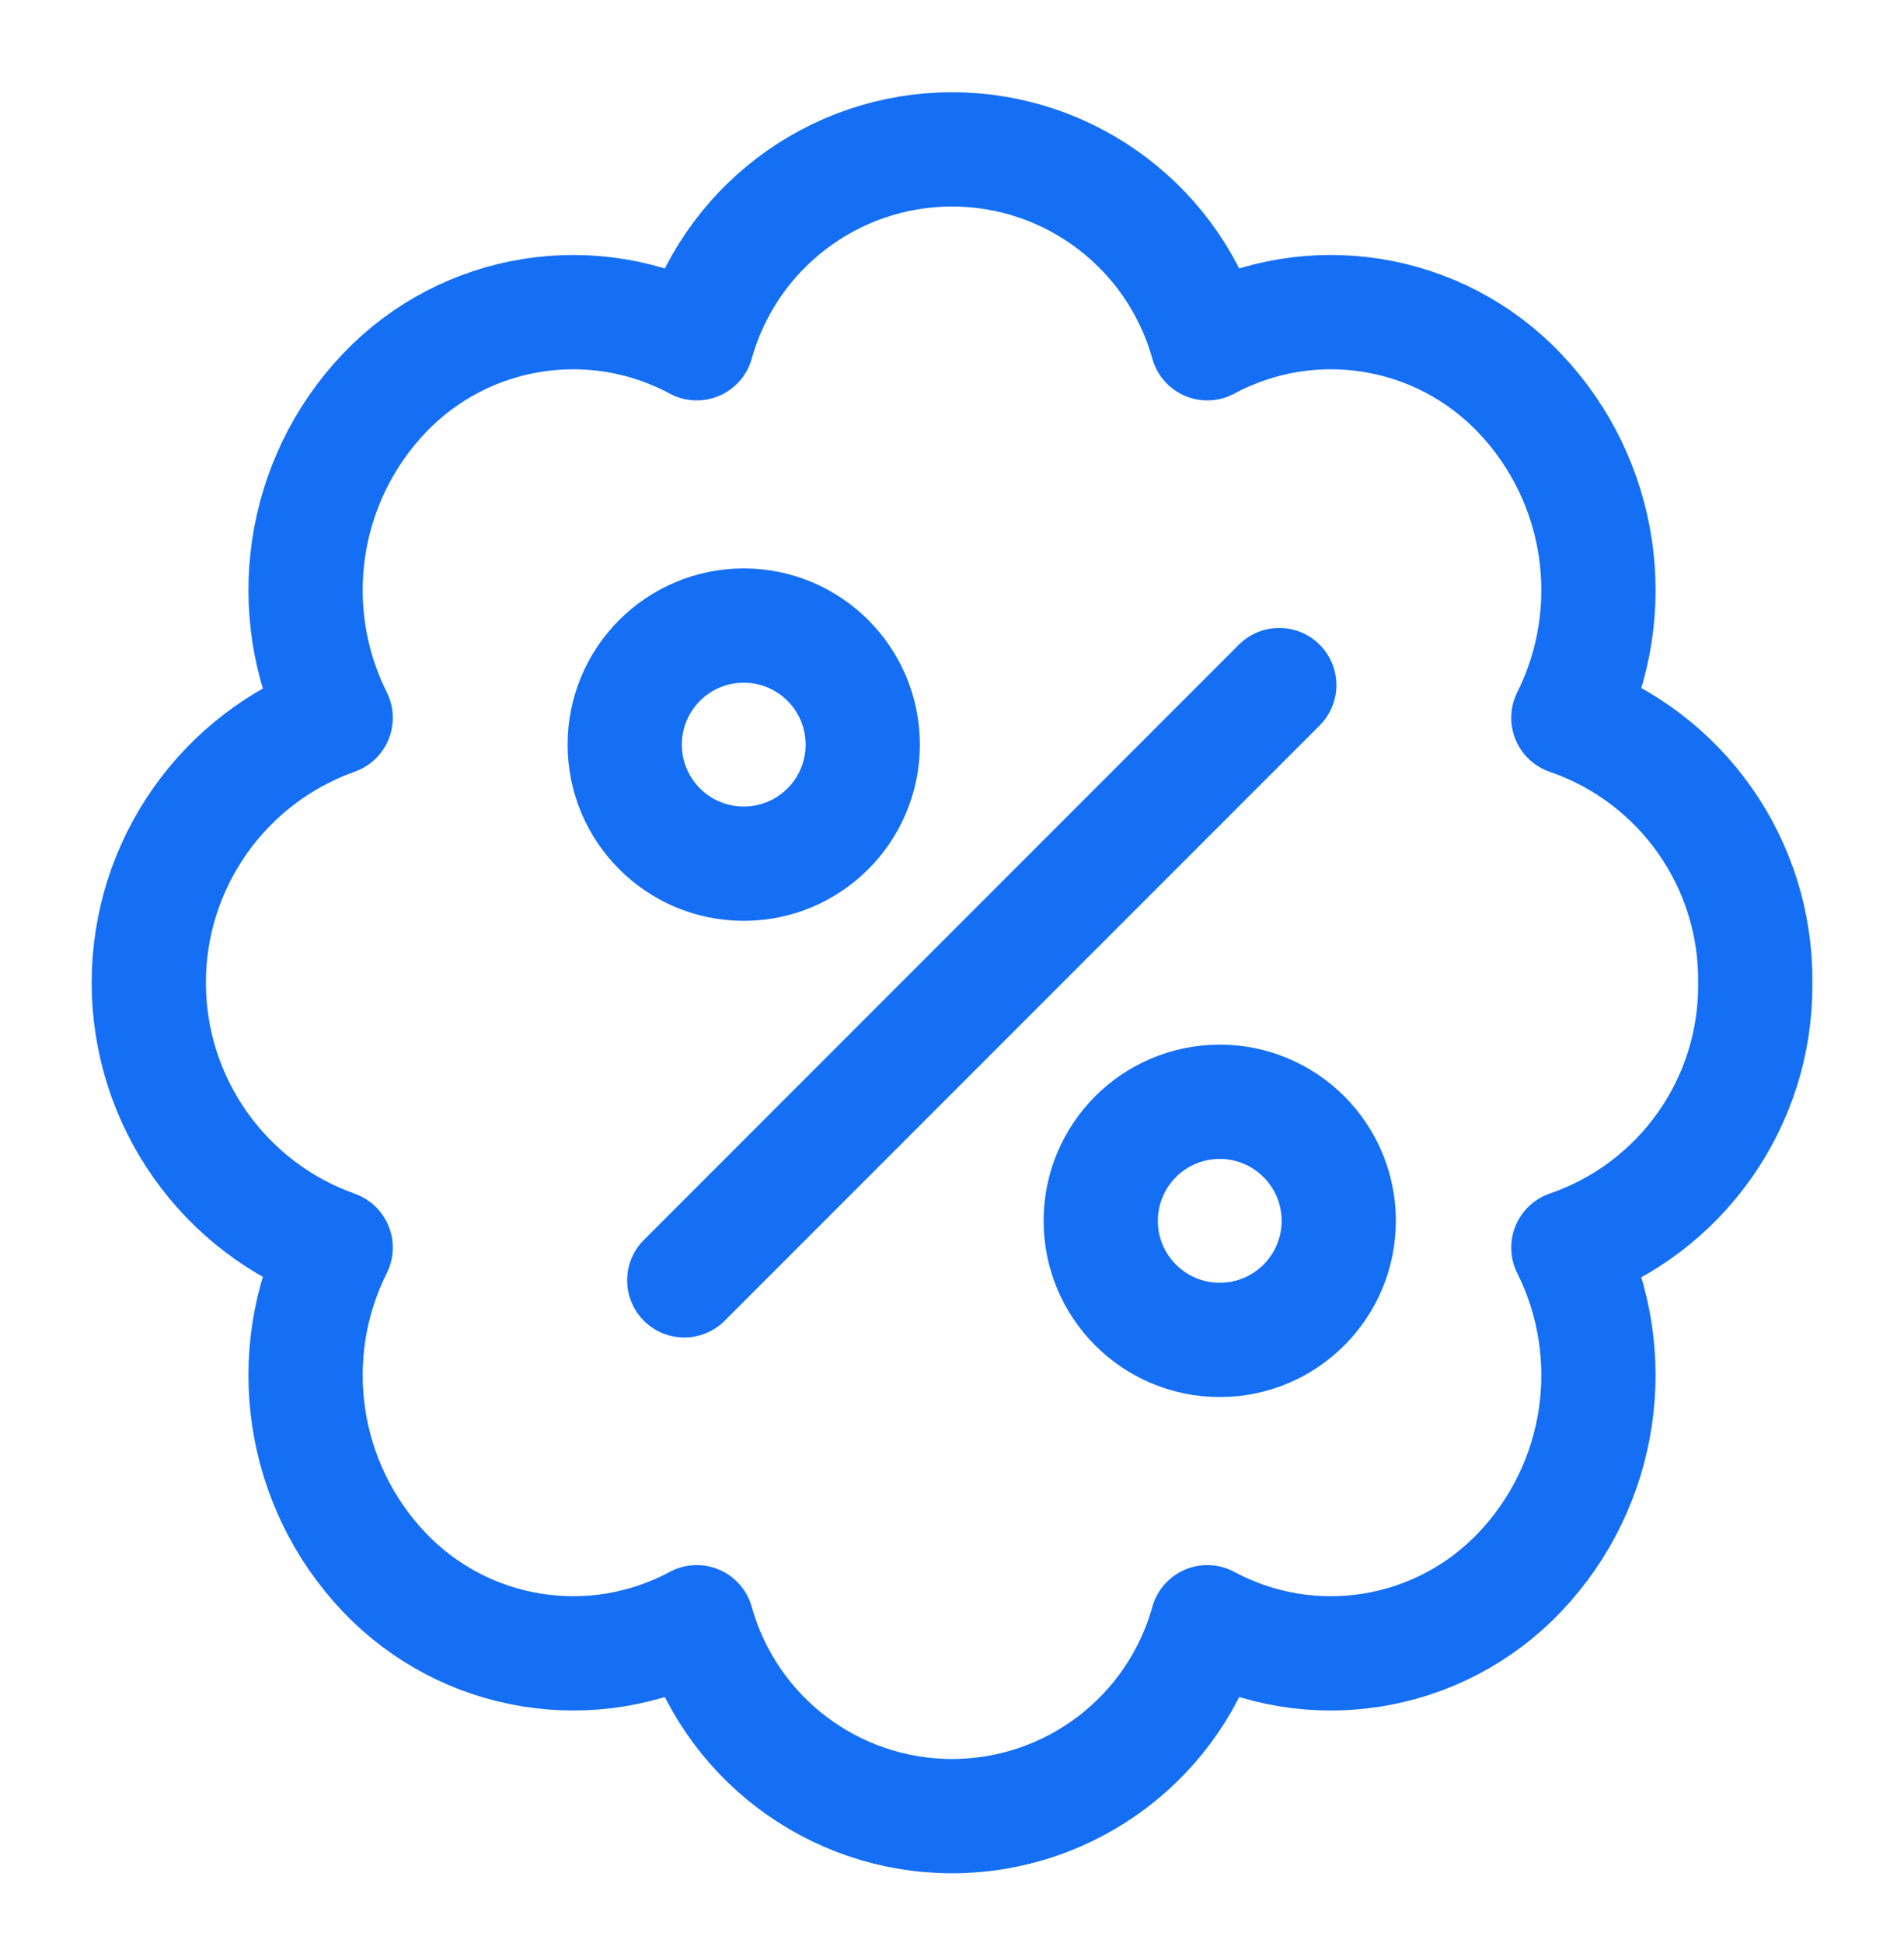
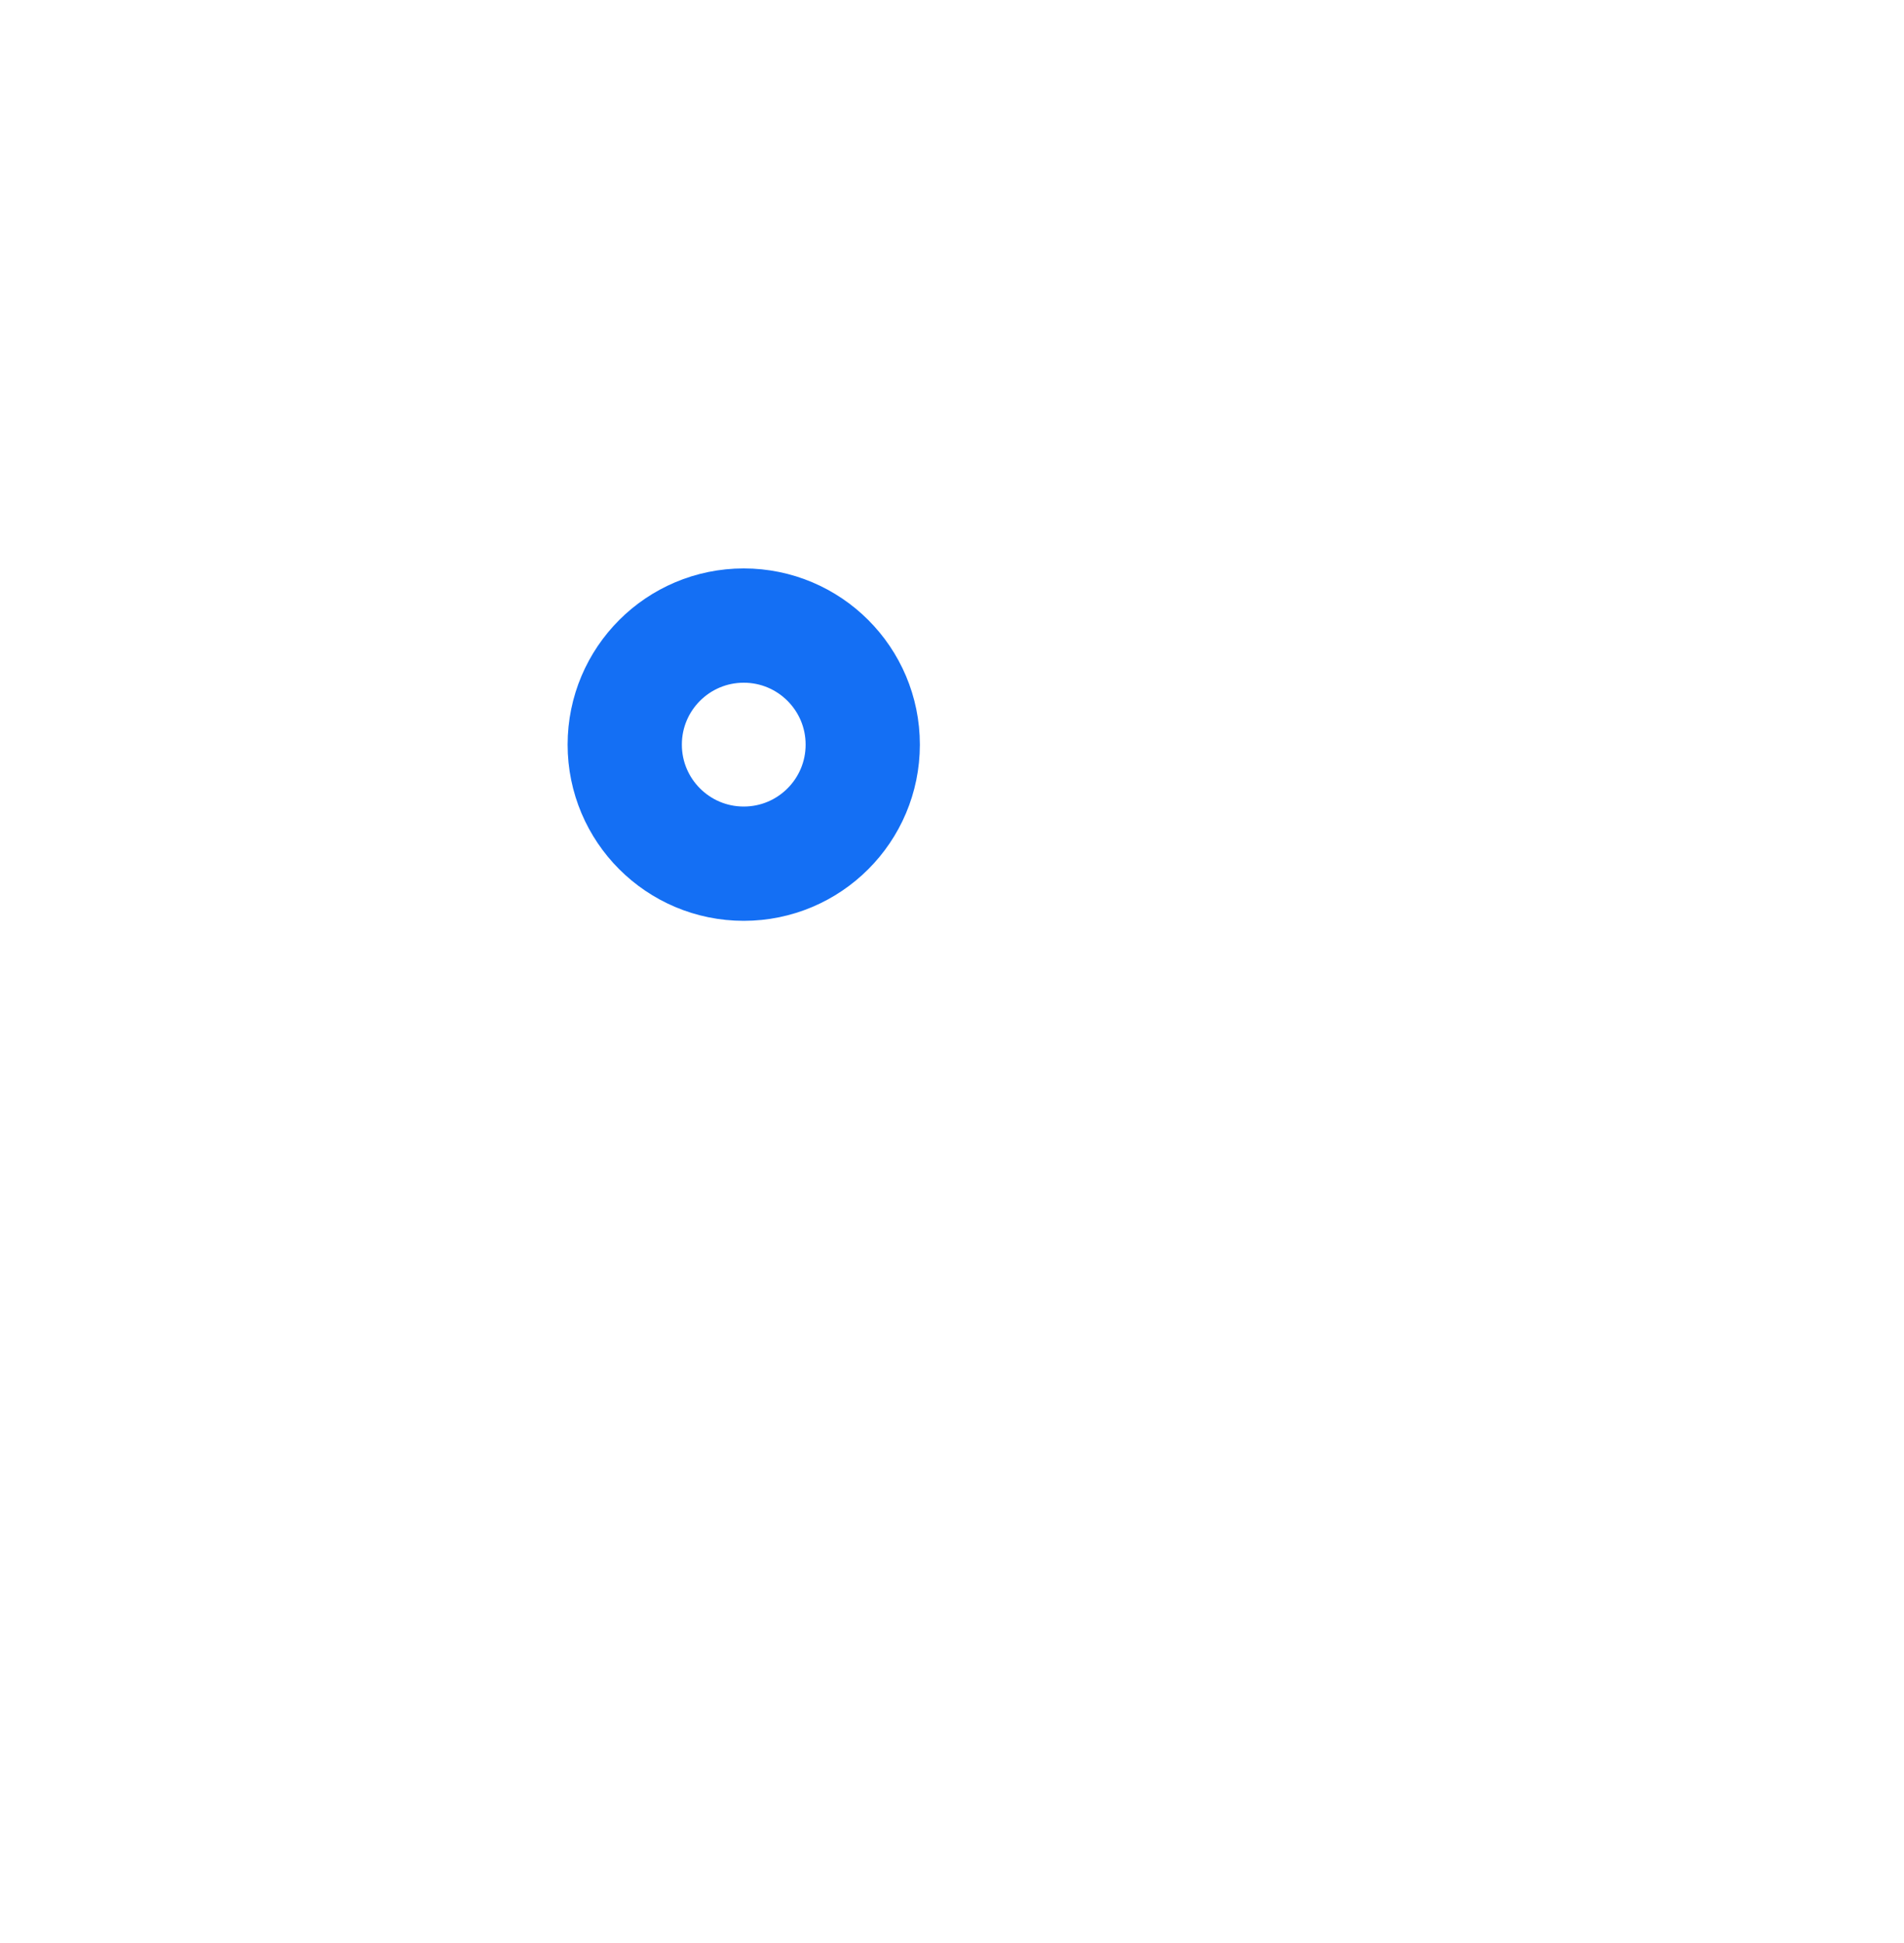
<svg xmlns="http://www.w3.org/2000/svg" fill="none" height="51" viewBox="0 0 50 51" width="50">
  <g stroke="#146ff4" stroke-linecap="round" stroke-linejoin="round" stroke-width="3">
-     <path clip-rule="evenodd" d="m46.094 25.795c.033-3.133-1.945-5.936-4.908-6.954 1.41-2.823.902-6.226-1.271-8.514-2.126-2.241-5.49-2.781-8.21-1.317-.84-3.008-3.581-5.089-6.704-5.089-3.123 0-5.864 2.081-6.704 5.089-2.721-1.463-6.085-.924-8.213 1.317-2.172 2.289-2.679 5.692-1.269 8.514-2.942 1.046-4.908 3.83-4.908 6.953 0 3.123 1.966 5.907 4.908 6.953-1.41 2.822-.903 6.226 1.269 8.515 2.127 2.241 5.491 2.782 8.213 1.319.84 3.009 3.581 5.089 6.704 5.089 3.123 0 5.864-2.081 6.704-5.089 2.721 1.463 6.085.923 8.21-1.319 2.173-2.288 2.68-5.692 1.271-8.515 2.963-1.018 4.941-3.819 4.908-6.952z" fill-rule="evenodd" />
-     <path d="m17.969 33.607 15.625-15.625" />
    <g clip-rule="evenodd" fill-rule="evenodd">
      <path d="m19.531 22.67c1.726 0 3.125-1.399 3.125-3.125s-1.399-3.125-3.125-3.125-3.125 1.399-3.125 3.125 1.399 3.125 3.125 3.125z" />
-       <path d="m32.031 35.17c1.726 0 3.125-1.399 3.125-3.125s-1.399-3.125-3.125-3.125-3.125 1.399-3.125 3.125 1.399 3.125 3.125 3.125z" />
    </g>
  </g>
</svg>